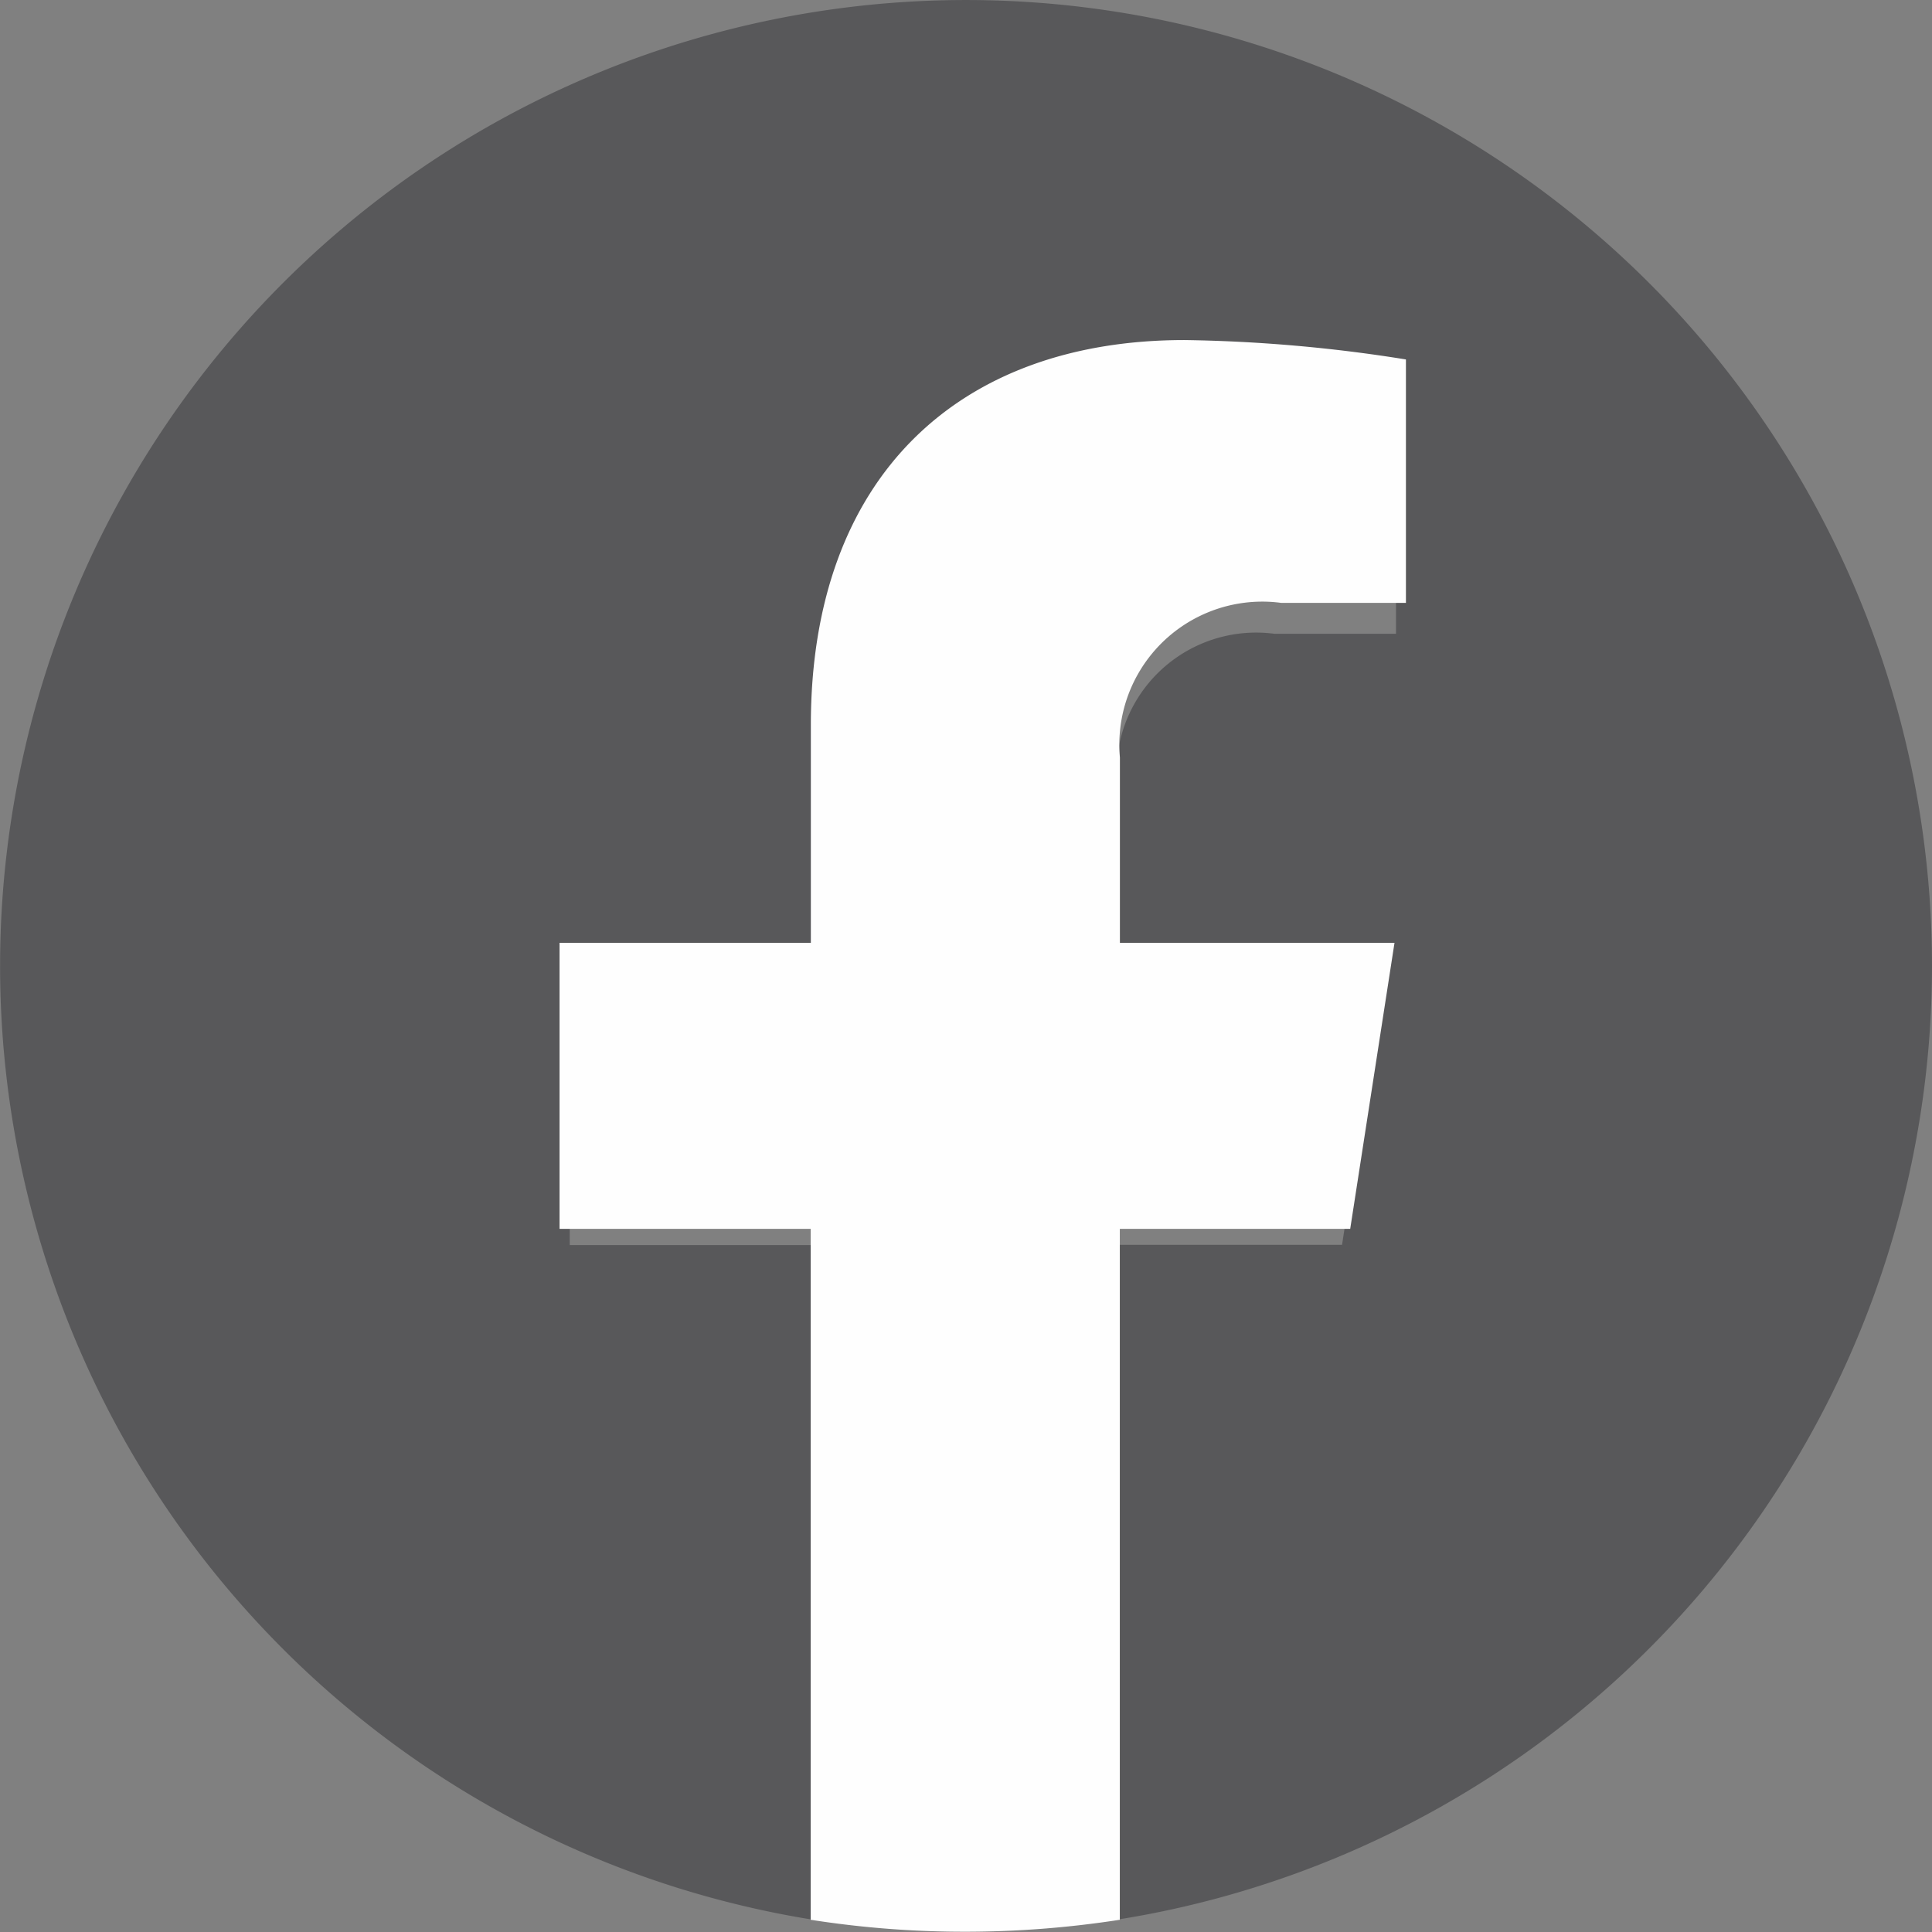
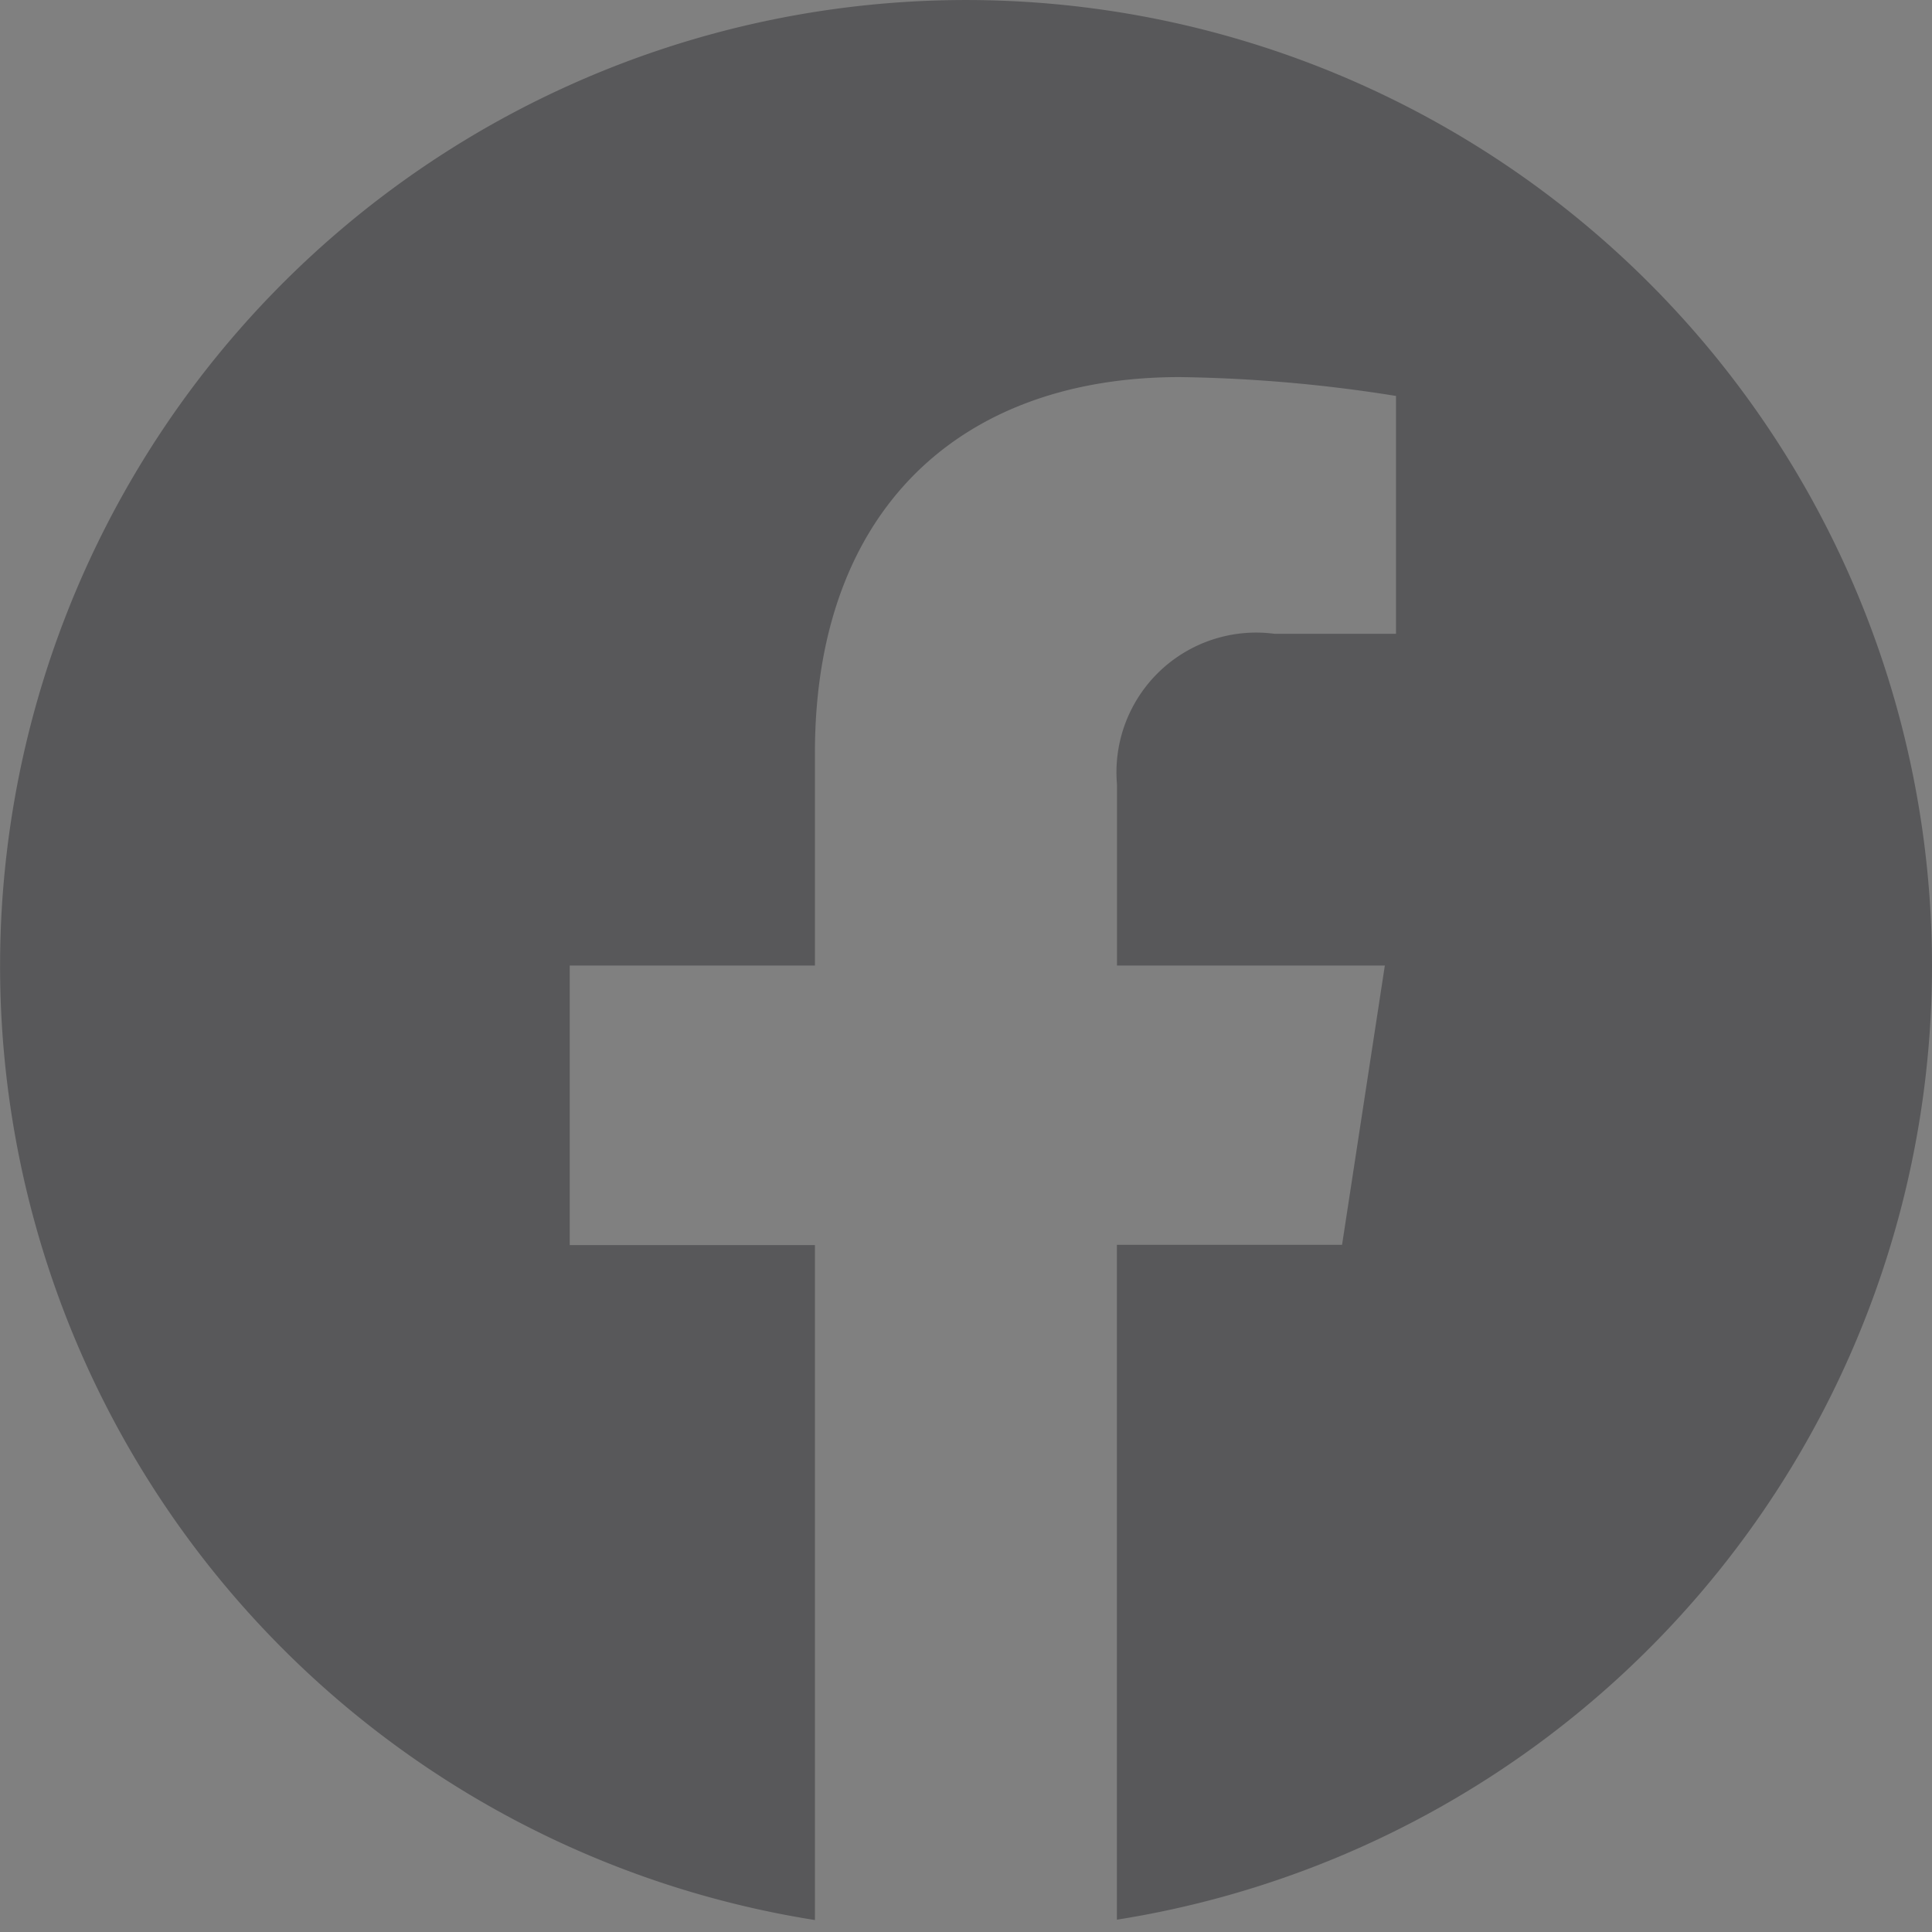
<svg xmlns="http://www.w3.org/2000/svg" id="Layer_x0020_1" width="21.811" height="21.811" viewBox="0 0 21.811 21.811">
  <rect x="0" y="0" width="21.811" height="21.811" fill="#808080" stroke="none" />
-   <path id="Pfad_61" data-name="Pfad 61" d="M21.811,10.9A10.905,10.905,0,1,0,9.2,21.676V14.056H6.432V10.9H9.2V8.5c0-2.732,1.629-4.243,4.119-4.243a16.767,16.767,0,0,1,2.441.213V7.155H14.387a1.577,1.577,0,0,0-1.777,1.7V10.9h3.024l-.483,3.153H12.609v7.619A10.906,10.906,0,0,0,21.811,10.9Z" fill="#58585a" />
-   <path id="Pfad_62" data-name="Pfad 62" d="M4202.926,2787.033l.5-3.229h-3.1v-2.094a1.614,1.614,0,0,1,1.82-1.744h1.409v-2.748a17.15,17.15,0,0,0-2.5-.219c-2.55,0-4.218,1.545-4.218,4.345v2.46H4194v3.229h2.835v7.8a11.236,11.236,0,0,0,1.745.135,11.409,11.409,0,0,0,1.745-.135v-7.8Z" transform="translate(-4187.683 -2773.16)" fill="#fefefe" />
+   <path id="Pfad_61" data-name="Pfad 61" d="M21.811,10.9A10.905,10.905,0,1,0,9.2,21.676V14.056H6.432V10.9H9.2V8.5c0-2.732,1.629-4.243,4.119-4.243a16.767,16.767,0,0,1,2.441.213V7.155H14.387a1.577,1.577,0,0,0-1.777,1.7V10.9h3.024l-.483,3.153H12.609v7.619A10.906,10.906,0,0,0,21.811,10.9" fill="#58585a" />
</svg>